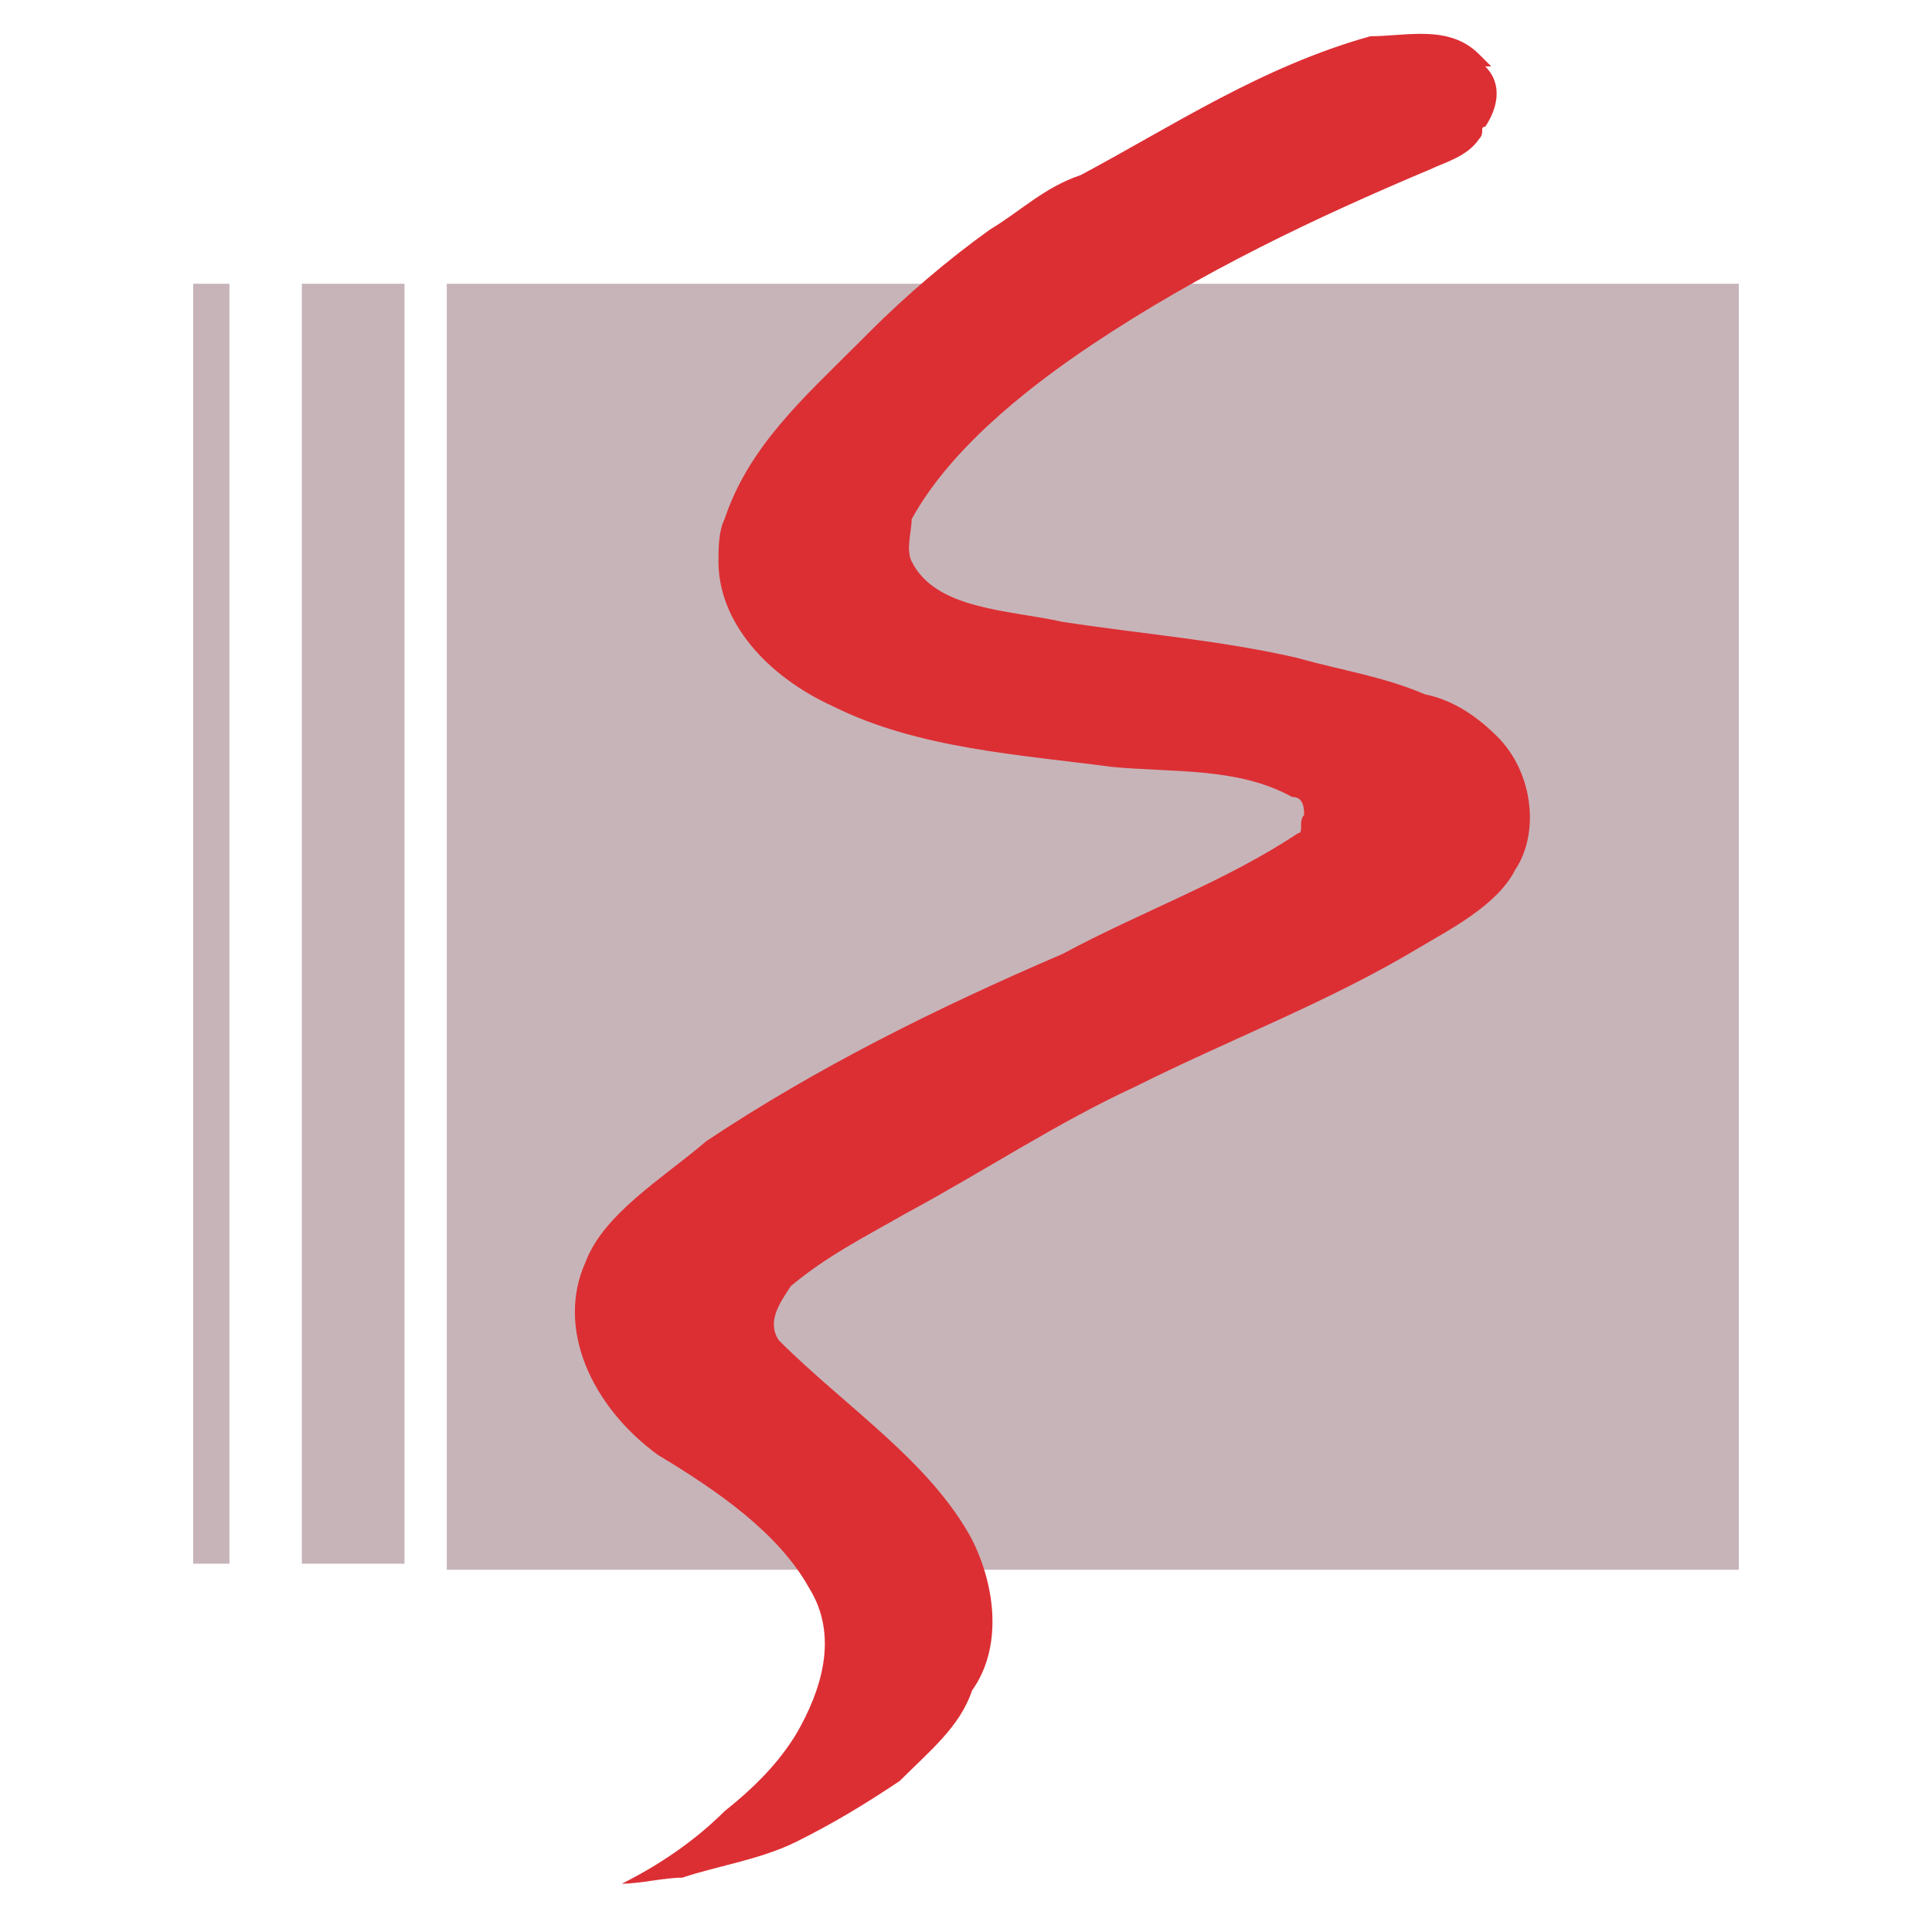
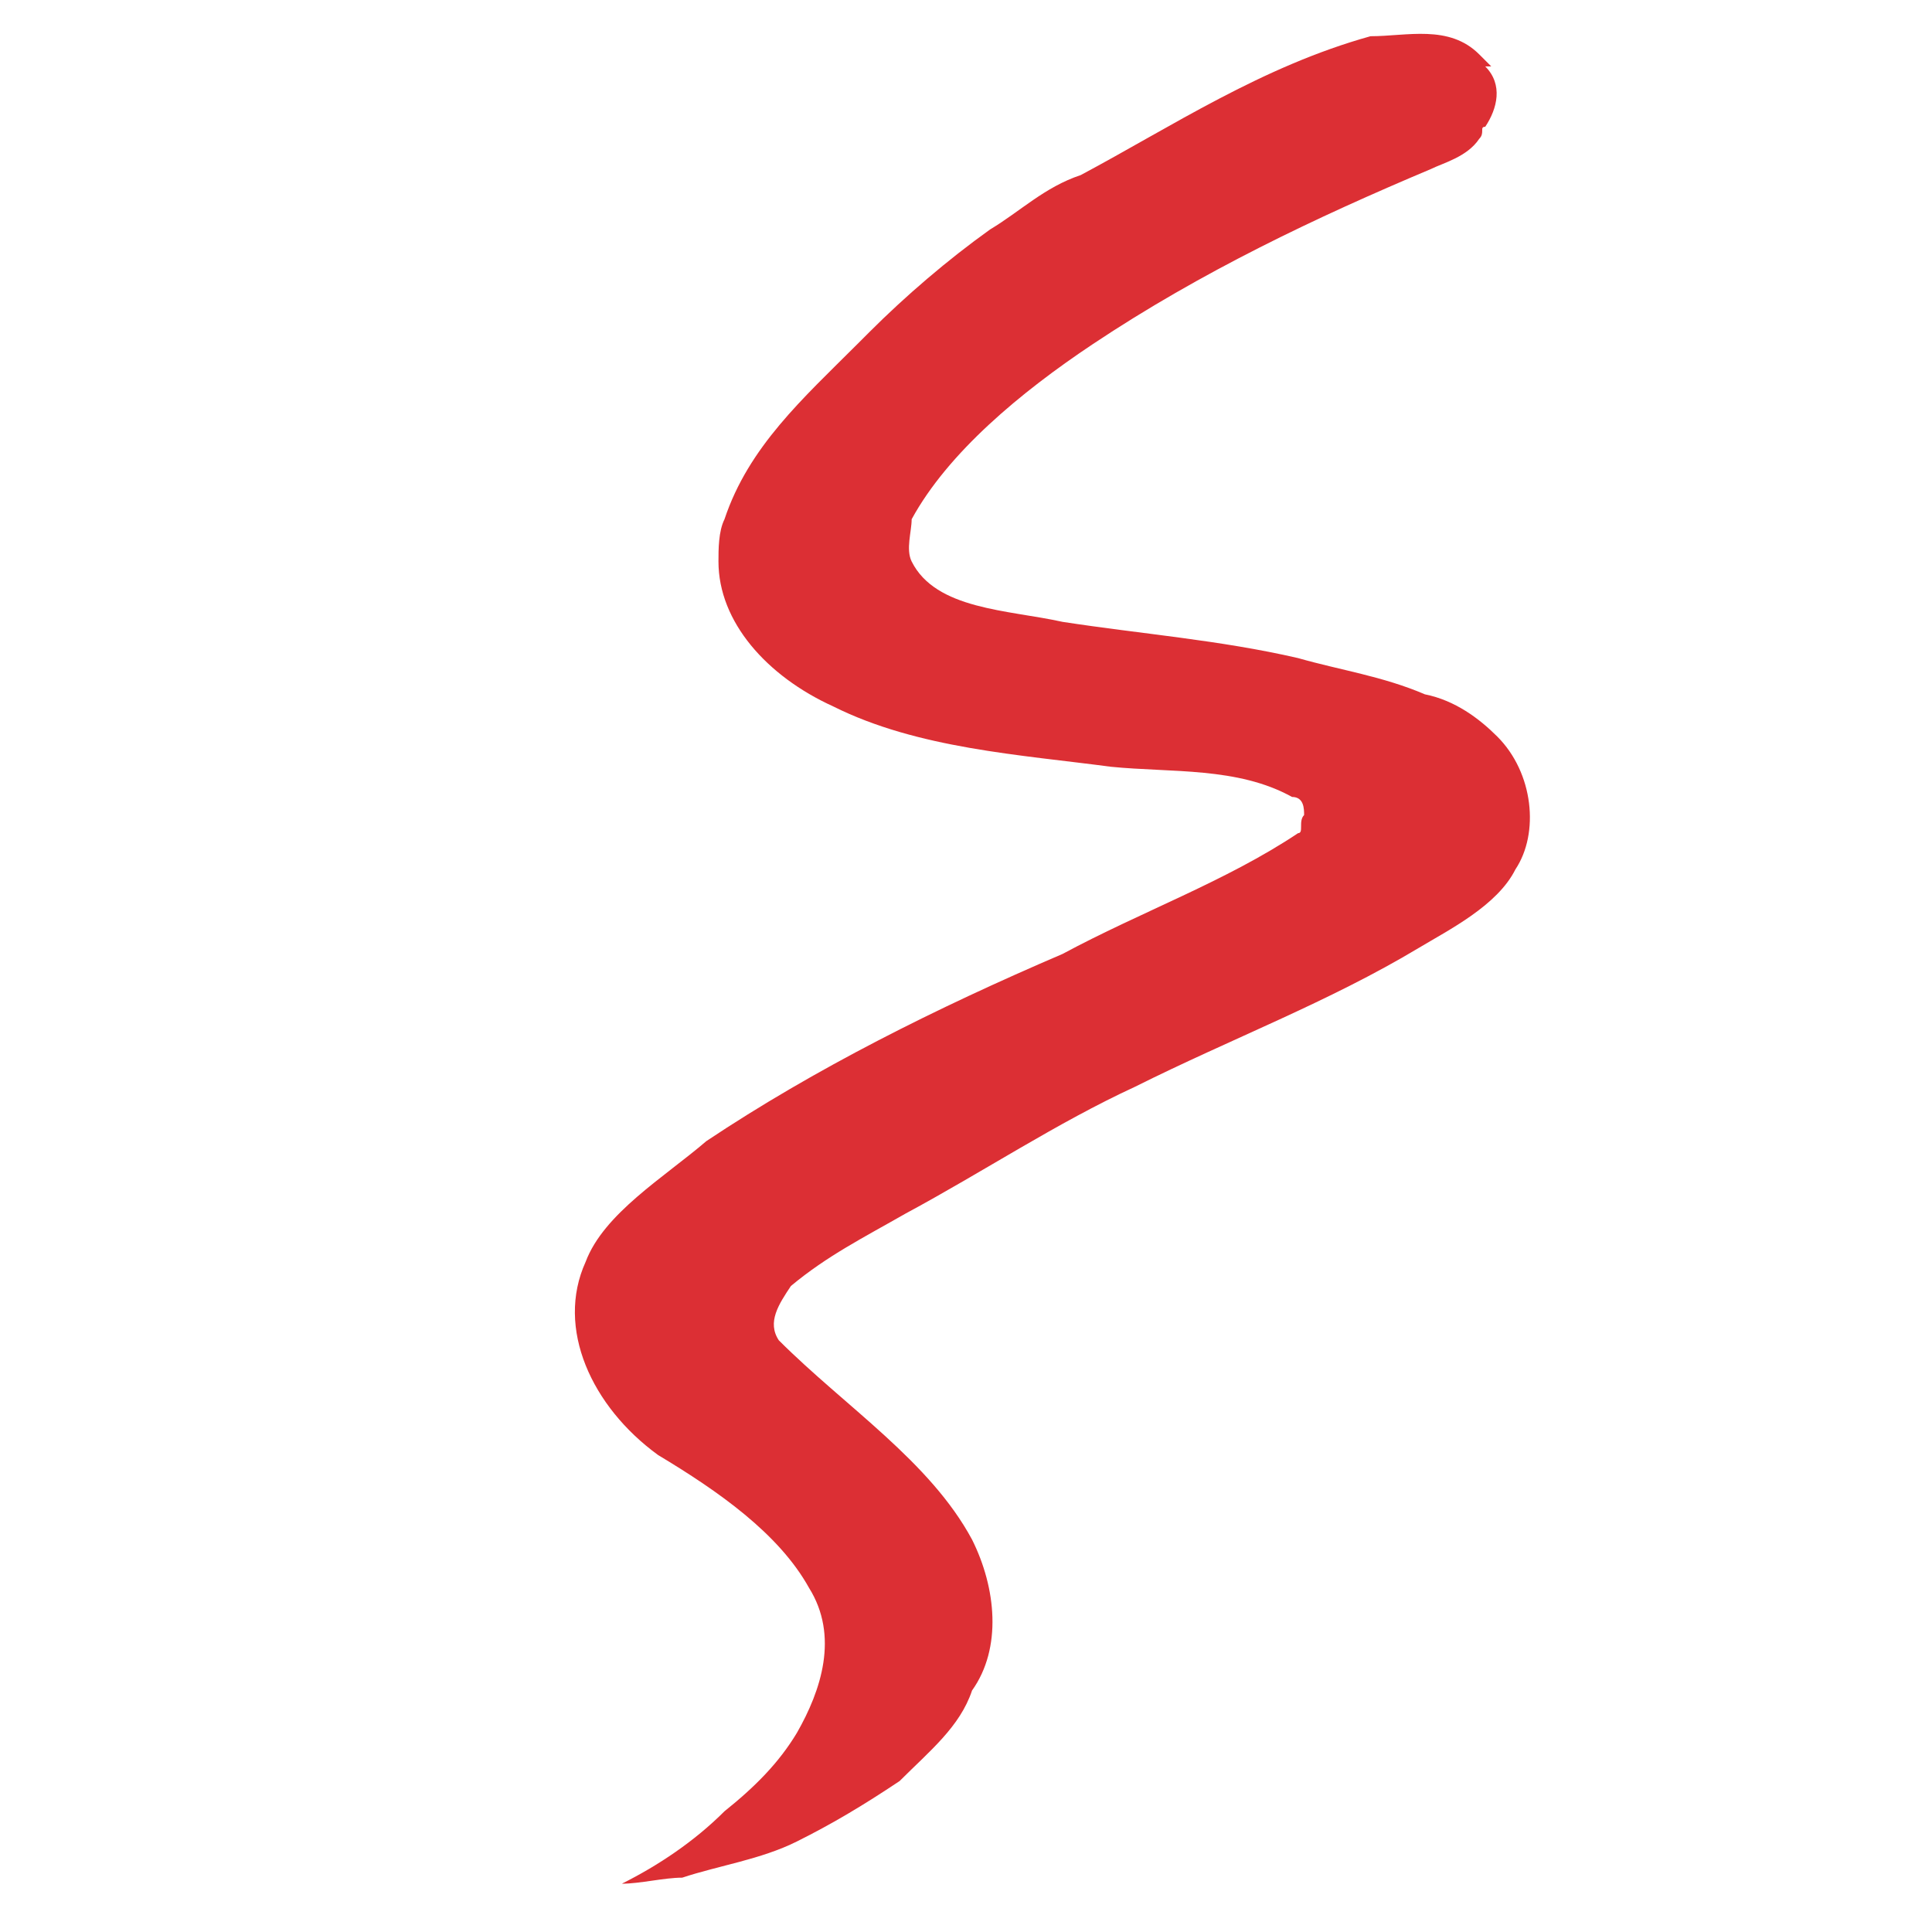
<svg xmlns="http://www.w3.org/2000/svg" id="_Laag_" version="1.1" viewBox="0 0 32 32">
  <defs>
    <style>
      .st0 {
        fill: #dc2f34;
      }

      .st1 {
        fill: #c7b4b8;
      }
    </style>
  </defs>
-   <rect class="st1" x="7.4" y="4.7" width="21.4" height="21.3" />
-   <rect class="st1" x="5" y="4.7" width="1.7" height="21.2" />
-   <rect class="st1" x="3.2" y="4.7" width=".6" height="21.2" />
-   <path class="st0" d="M24.6,1.1c.3.3.2.7,0,1-.1,0,0,.1-.1.2-.2.3-.6.4-.8.5-1.9.8-3.8,1.7-5.6,2.9-1.2.8-2.4,1.8-3,2.9,0,.2-.1.5,0,.7.4.8,1.6.8,2.5,1,1.3.2,2.6.3,3.9.6.7.2,1.4.3,2.1.6.5.1.9.4,1.2.7.6.6.7,1.6.3,2.2-.3.6-1.1,1-1.6,1.3-1.5.9-3.1,1.5-4.7,2.3-1.3.6-2.5,1.4-3.8,2.1-.7.4-1.3.7-1.9,1.2-.2.3-.4.6-.2.9,1.1,1.1,2.5,2,3.2,3.3.4.8.5,1.8,0,2.5-.2.6-.7,1-1.2,1.5-.6.4-1.1.7-1.7,1-.6.3-1.3.4-1.9.6-.3,0-.7.1-1,.1.6-.3,1.2-.7,1.7-1.2.5-.4.9-.8,1.2-1.3.4-.7.7-1.6.2-2.4-.5-.9-1.5-1.6-2.5-2.2-1.1-.8-1.7-2.1-1.2-3.2h0c.3-.8,1.3-1.4,2-2,1.8-1.2,3.8-2.2,5.9-3.1,1.3-.7,2.7-1.2,3.9-2,.1,0,0-.2.1-.3,0-.1,0-.3-.2-.3-.9-.5-2-.4-3-.5-1.5-.2-3.2-.3-4.6-1-1.1-.5-1.9-1.4-1.9-2.4,0-.2,0-.5.1-.7h0c.4-1.2,1.3-2,2.2-2.9l.2-.2h0c.6-.6,1.3-1.2,2-1.7.5-.3.9-.7,1.5-.9,1.5-.8,3-1.8,4.8-2.3.6,0,1.3-.2,1.8.3l.2.2h0Z" />
+   <path class="st0" d="M24.6,1.1c.3.3.2.7,0,1-.1,0,0,.1-.1.2-.2.3-.6.4-.8.5-1.9.8-3.8,1.7-5.6,2.9-1.2.8-2.4,1.8-3,2.9,0,.2-.1.5,0,.7.4.8,1.6.8,2.5,1,1.3.2,2.6.3,3.9.6.7.2,1.4.3,2.1.6.5.1.9.4,1.2.7.6.6.7,1.6.3,2.2-.3.6-1.1,1-1.6,1.3-1.5.9-3.1,1.5-4.7,2.3-1.3.6-2.5,1.4-3.8,2.1-.7.4-1.3.7-1.9,1.2-.2.3-.4.6-.2.9,1.1,1.1,2.5,2,3.2,3.3.4.8.5,1.8,0,2.5-.2.6-.7,1-1.2,1.5-.6.4-1.1.7-1.7,1-.6.3-1.3.4-1.9.6-.3,0-.7.1-1,.1.6-.3,1.2-.7,1.7-1.2.5-.4.9-.8,1.2-1.3.4-.7.7-1.6.2-2.4-.5-.9-1.5-1.6-2.5-2.2-1.1-.8-1.7-2.1-1.2-3.2c.3-.8,1.3-1.4,2-2,1.8-1.2,3.8-2.2,5.9-3.1,1.3-.7,2.7-1.2,3.9-2,.1,0,0-.2.1-.3,0-.1,0-.3-.2-.3-.9-.5-2-.4-3-.5-1.5-.2-3.2-.3-4.6-1-1.1-.5-1.9-1.4-1.9-2.4,0-.2,0-.5.1-.7h0c.4-1.2,1.3-2,2.2-2.9l.2-.2h0c.6-.6,1.3-1.2,2-1.7.5-.3.9-.7,1.5-.9,1.5-.8,3-1.8,4.8-2.3.6,0,1.3-.2,1.8.3l.2.2h0Z" />
</svg>